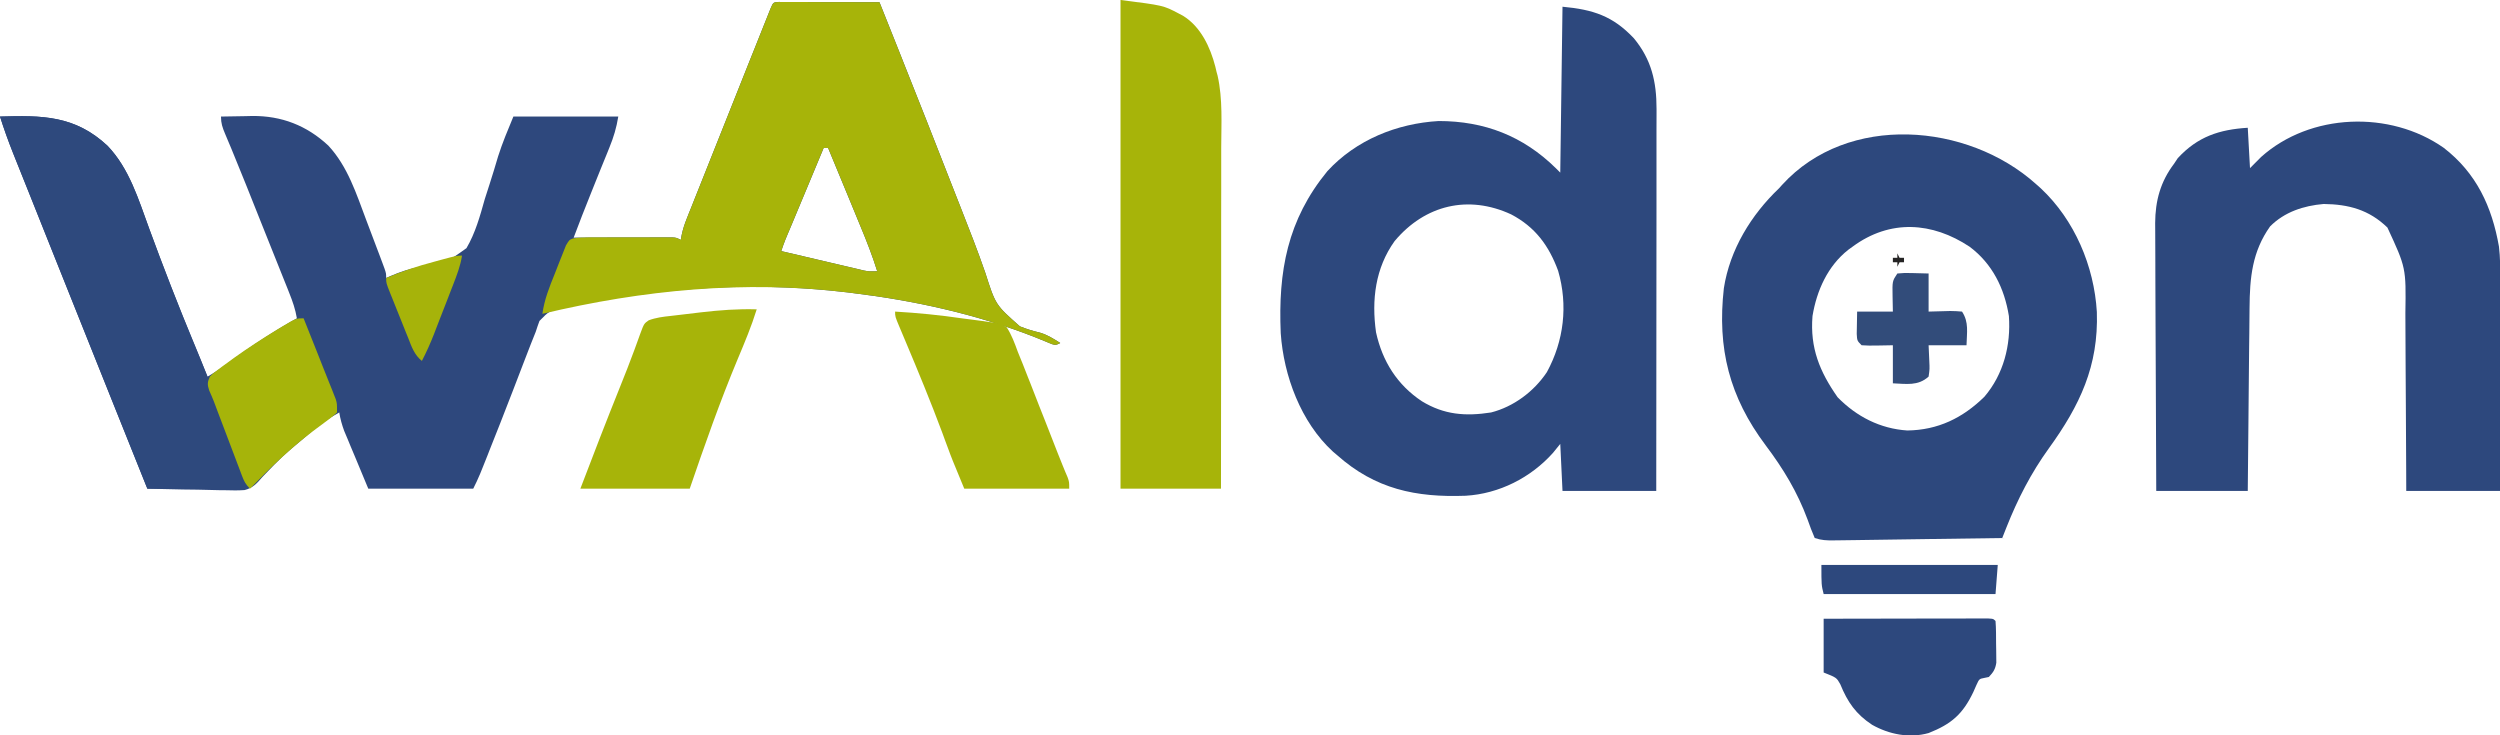
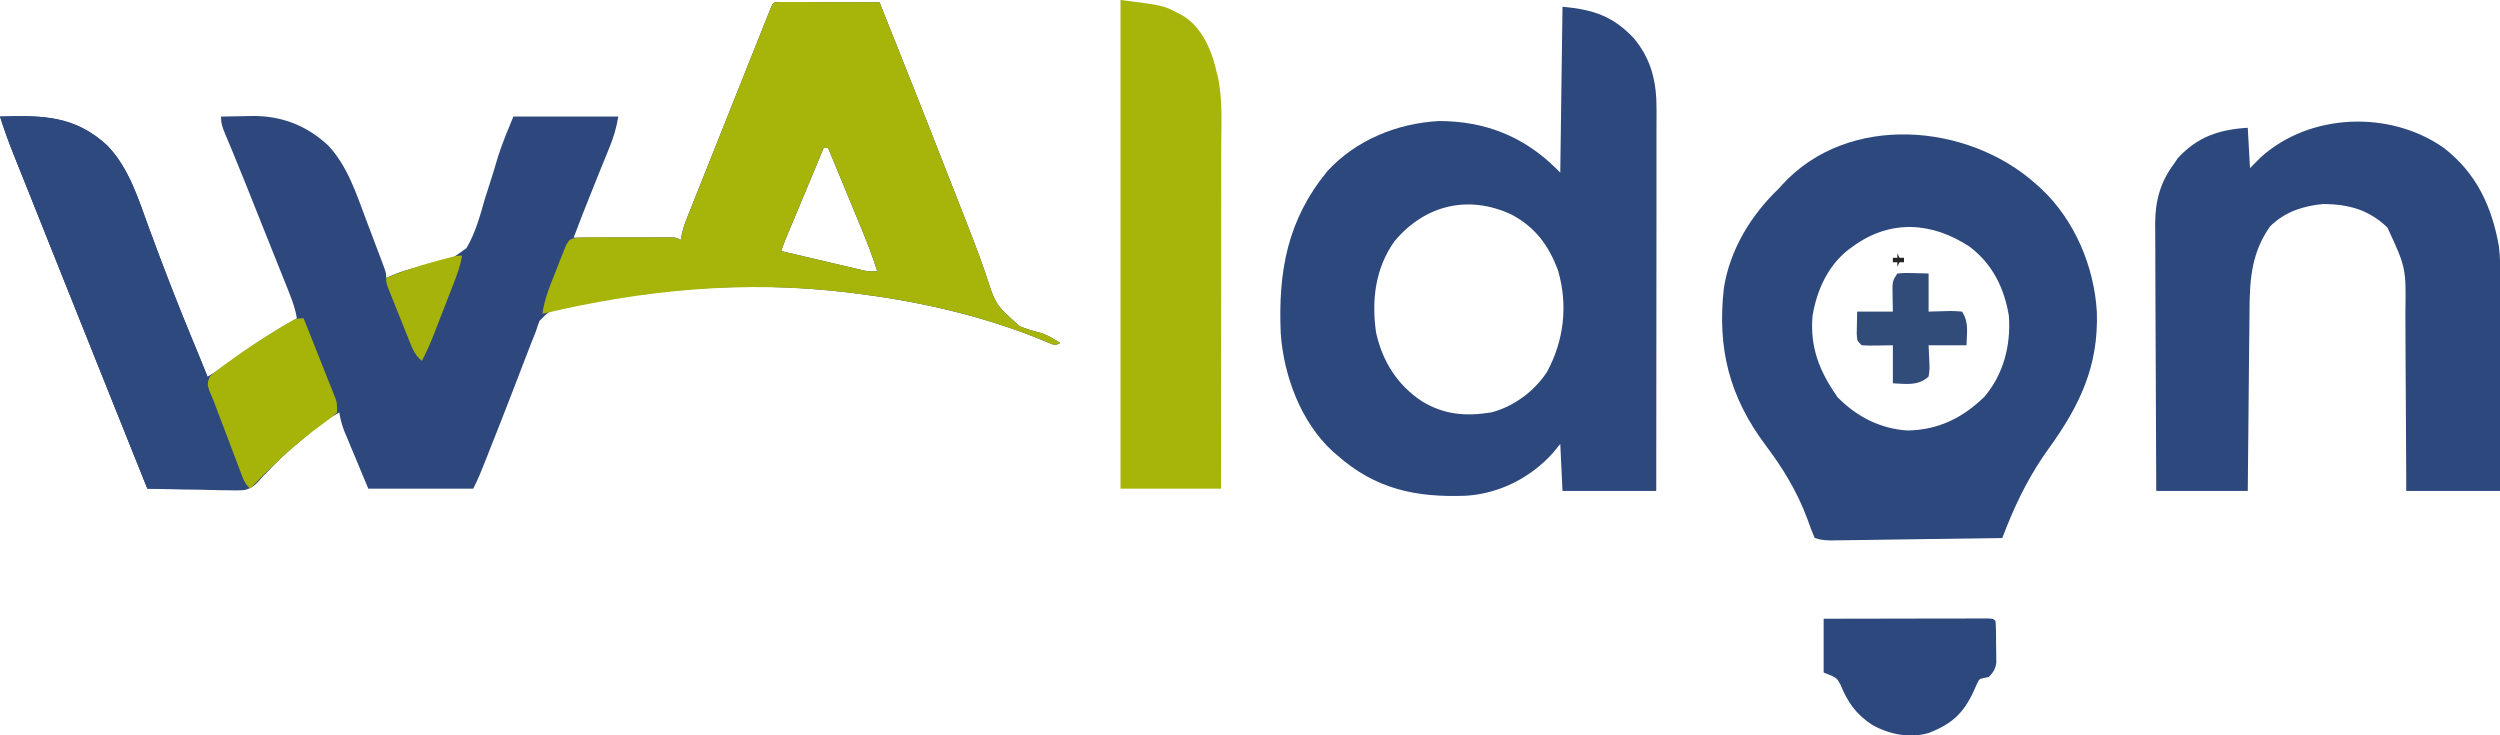
<svg xmlns="http://www.w3.org/2000/svg" version="1.1" viewBox="0 0 170 50" height="50px" width="170px">
  <g id="surface1">
    <path d="M 52.957 0.133 C 53.086 0.133 53.211 0.137 53.34 0.137 C 53.484 0.137 53.629 0.137 53.773 0.137 C 53.93 0.137 54.086 0.137 54.246 0.137 C 54.402 0.137 54.562 0.137 54.723 0.137 C 55.23 0.141 55.738 0.141 56.246 0.145 C 56.59 0.145 56.934 0.145 57.273 0.145 C 58.117 0.148 58.961 0.148 59.805 0.152 C 60.293 1.371 60.777 2.59 61.266 3.812 C 61.375 4.09 61.375 4.09 61.488 4.375 C 62.496 6.898 63.492 9.426 64.48 11.957 C 64.762 12.684 65.047 13.41 65.336 14.137 C 65.91 15.598 66.488 17.062 67 18.547 C 67.699 20.734 67.699 20.734 69.352 22.191 C 69.801 22.375 70.25 22.508 70.723 22.621 C 71.234 22.773 71.648 23.039 72.098 23.324 C 71.793 23.477 71.793 23.477 71.523 23.398 C 71.363 23.332 71.363 23.332 71.195 23.262 C 71.07 23.211 70.949 23.16 70.82 23.109 C 70.684 23.055 70.551 23 70.41 22.941 C 66.395 21.363 62.207 20.441 57.934 19.922 C 57.832 19.91 57.73 19.898 57.625 19.883 C 52.062 19.219 46.496 19.441 40.98 20.426 C 40.801 20.461 40.617 20.492 40.43 20.523 C 39.883 20.625 39.336 20.734 38.789 20.848 C 38.625 20.879 38.457 20.906 38.285 20.941 C 37.34 21.148 37.34 21.148 36.684 21.824 C 36.594 22.066 36.508 22.312 36.43 22.562 C 36.316 22.84 36.207 23.121 36.094 23.402 C 35.918 23.844 35.75 24.293 35.578 24.738 C 35.344 25.348 35.109 25.957 34.875 26.57 C 34.828 26.691 34.781 26.816 34.73 26.941 C 34.254 28.18 33.77 29.41 33.277 30.641 C 33.242 30.738 33.203 30.836 33.164 30.934 C 33.055 31.207 32.945 31.48 32.836 31.754 C 32.773 31.91 32.715 32.062 32.648 32.219 C 32.508 32.562 32.344 32.898 32.18 33.23 C 29.824 33.23 27.469 33.23 25.043 33.23 C 24.746 32.52 24.449 31.805 24.145 31.07 C 24.051 30.844 23.957 30.621 23.859 30.391 C 23.75 30.125 23.75 30.125 23.637 29.852 C 23.523 29.582 23.523 29.582 23.406 29.305 C 23.25 28.879 23.141 28.492 23.07 28.047 C 22.297 28.465 21.652 28.926 20.992 29.508 C 20.902 29.586 20.812 29.664 20.719 29.746 C 19.203 31.016 19.203 31.016 17.844 32.434 C 17.48 32.863 17.191 33.184 16.637 33.324 C 16.211 33.355 15.797 33.352 15.367 33.336 C 15.141 33.332 15.141 33.332 14.902 33.332 C 14.418 33.324 13.93 33.312 13.441 33.297 C 13.109 33.293 12.781 33.289 12.449 33.285 C 11.637 33.273 10.828 33.254 10.02 33.23 C 9.219 31.238 8.422 29.242 7.621 27.246 C 7.25 26.32 6.879 25.391 6.508 24.465 C 5.645 22.309 4.785 20.156 3.922 18 C 3.633 17.273 3.34 16.547 3.051 15.82 C 2.695 14.934 2.34 14.047 1.988 13.156 C 1.855 12.828 1.723 12.496 1.59 12.164 C 1.406 11.711 1.223 11.254 1.043 10.797 C 0.988 10.664 0.938 10.531 0.883 10.395 C 0.559 9.582 0.266 8.762 0 7.926 C 2.867 7.836 5.105 7.852 7.312 9.914 C 8.793 11.461 9.418 13.562 10.141 15.535 C 11.07 18.066 12.039 20.574 13.062 23.066 C 13.145 23.262 13.145 23.262 13.227 23.461 C 13.52 24.176 13.816 24.895 14.117 25.609 C 14.582 25.336 15.023 25.055 15.457 24.727 C 16.98 23.594 18.531 22.578 20.188 21.645 C 20.086 21.035 19.902 20.5 19.672 19.93 C 19.637 19.836 19.598 19.742 19.562 19.648 C 19.441 19.344 19.316 19.039 19.195 18.734 C 19.109 18.52 19.023 18.305 18.938 18.09 C 18.711 17.523 18.484 16.957 18.258 16.391 C 18.074 15.934 17.895 15.48 17.711 15.023 C 16.73 12.555 16.73 12.555 15.727 10.098 C 15.676 9.973 15.625 9.852 15.57 9.727 C 15.48 9.512 15.391 9.301 15.301 9.086 C 15.125 8.668 15.027 8.387 15.027 7.926 C 15.578 7.914 16.129 7.906 16.676 7.898 C 16.832 7.895 16.984 7.891 17.145 7.887 C 19.141 7.867 20.859 8.531 22.328 9.902 C 23.641 11.316 24.227 13.164 24.895 14.938 C 25.02 15.273 25.148 15.605 25.273 15.938 C 25.398 16.273 25.527 16.605 25.652 16.941 C 25.742 17.18 25.742 17.18 25.836 17.426 C 25.891 17.574 25.945 17.723 26.004 17.875 C 26.051 18.008 26.102 18.141 26.152 18.277 C 26.258 18.598 26.258 18.598 26.258 18.902 C 26.348 18.863 26.438 18.824 26.527 18.781 C 27.238 18.477 27.902 18.254 28.668 18.129 C 30.363 17.848 30.363 17.848 31.719 16.875 C 32.328 15.84 32.641 14.691 32.965 13.539 C 33.074 13.199 33.184 12.859 33.293 12.52 C 33.492 11.895 33.688 11.266 33.871 10.633 C 34.164 9.711 34.539 8.82 34.91 7.926 C 37.266 7.926 39.617 7.926 42.043 7.926 C 41.918 8.695 41.73 9.32 41.441 10.027 C 41.395 10.141 41.348 10.254 41.305 10.367 C 41.16 10.727 41.016 11.086 40.867 11.441 C 40.727 11.797 40.582 12.148 40.441 12.5 C 40.348 12.73 40.258 12.961 40.164 13.191 C 39.766 14.176 39.383 15.164 39.008 16.16 C 39.141 16.156 39.141 16.156 39.273 16.156 C 40.172 16.152 41.074 16.152 41.977 16.148 C 42.312 16.148 42.648 16.148 42.984 16.148 C 43.469 16.145 43.949 16.145 44.434 16.145 C 44.66 16.141 44.66 16.141 44.891 16.141 C 45.031 16.141 45.172 16.141 45.316 16.141 C 45.438 16.141 45.562 16.141 45.691 16.141 C 45.992 16.16 45.992 16.16 46.293 16.312 C 46.324 16.145 46.324 16.145 46.355 15.973 C 46.438 15.586 46.547 15.246 46.695 14.879 C 46.746 14.75 46.797 14.621 46.848 14.488 C 46.934 14.277 46.934 14.277 47.02 14.066 C 47.078 13.918 47.137 13.77 47.199 13.613 C 47.391 13.125 47.59 12.637 47.785 12.145 C 47.918 11.805 48.055 11.465 48.191 11.125 C 48.473 10.41 48.758 9.699 49.043 8.988 C 49.41 8.07 49.773 7.156 50.137 6.242 C 50.418 5.539 50.699 4.836 50.977 4.133 C 51.113 3.797 51.246 3.457 51.383 3.121 C 51.57 2.648 51.758 2.18 51.945 1.711 C 52.031 1.5 52.031 1.5 52.117 1.281 C 52.168 1.156 52.219 1.027 52.27 0.898 C 52.316 0.785 52.359 0.676 52.406 0.559 C 52.582 0.156 52.582 0.156 52.957 0.133 Z M 56.008 10.062 C 55.621 10.984 55.234 11.91 54.852 12.836 C 54.719 13.152 54.586 13.465 54.457 13.781 C 54.266 14.234 54.078 14.684 53.891 15.137 C 53.832 15.277 53.77 15.418 53.711 15.566 C 53.656 15.695 53.602 15.828 53.543 15.961 C 53.473 16.137 53.473 16.137 53.398 16.312 C 53.297 16.562 53.211 16.816 53.125 17.074 C 53.957 17.27 54.789 17.465 55.621 17.66 C 55.902 17.727 56.188 17.793 56.469 17.859 C 56.875 17.953 57.285 18.051 57.691 18.145 C 57.816 18.176 57.941 18.203 58.074 18.234 C 58.191 18.262 58.309 18.289 58.434 18.32 C 58.535 18.344 58.641 18.367 58.746 18.395 C 59.094 18.461 59.094 18.461 59.652 18.445 C 59.328 17.41 58.938 16.406 58.52 15.406 C 58.457 15.25 58.395 15.098 58.328 14.941 C 58.129 14.453 57.926 13.969 57.727 13.48 C 57.59 13.148 57.453 12.816 57.316 12.488 C 56.98 11.68 56.648 10.871 56.312 10.062 C 56.211 10.062 56.113 10.062 56.008 10.062 Z M 56.008 10.062" style="stroke:none;fill-rule:nonzero;fill:rgb(18.039%,28.235%,49.02%);fill-opacity:1;" />
    <path d="M 106.25 0.457 C 108.332 0.648 109.68 1.09 111.105 2.605 C 112.301 4.055 112.645 5.551 112.645 7.41 C 112.645 7.574 112.645 7.574 112.645 7.746 C 112.645 8.117 112.645 8.492 112.641 8.863 C 112.641 9.129 112.641 9.398 112.641 9.664 C 112.641 10.391 112.641 11.113 112.641 11.836 C 112.641 12.594 112.641 13.352 112.641 14.109 C 112.641 15.543 112.637 16.977 112.637 18.41 C 112.633 20.043 112.633 21.676 112.633 23.309 C 112.633 26.668 112.629 30.027 112.625 33.383 C 110.52 33.383 108.418 33.383 106.25 33.383 C 106.176 31.801 106.176 31.801 106.098 30.184 C 105.934 30.383 105.773 30.586 105.605 30.793 C 104.094 32.484 101.938 33.578 99.664 33.711 C 96.281 33.836 93.52 33.262 90.918 30.945 C 90.828 30.867 90.734 30.785 90.637 30.707 C 88.461 28.715 87.289 25.551 87.09 22.66 C 86.91 18.449 87.539 14.957 90.266 11.633 C 92.219 9.512 94.992 8.395 97.828 8.23 C 100.938 8.23 103.566 9.246 105.793 11.434 C 105.895 11.535 105.996 11.633 106.098 11.738 C 106.148 8.016 106.199 4.293 106.25 0.457 Z M 94.836 16.391 C 93.52 18.227 93.258 20.398 93.57 22.598 C 94.004 24.574 95.012 26.172 96.688 27.285 C 98.203 28.207 99.652 28.32 101.395 28.047 C 102.926 27.656 104.309 26.625 105.188 25.305 C 106.348 23.176 106.633 20.762 105.953 18.414 C 105.32 16.695 104.391 15.434 102.758 14.578 C 99.855 13.234 96.906 13.926 94.836 16.391 Z M 94.836 16.391" style="stroke:none;fill-rule:nonzero;fill:rgb(17.647%,28.235%,49.02%);fill-opacity:1;" />
    <path d="M 138.43 12.5 C 138.543 12.602 138.66 12.703 138.777 12.809 C 141.07 14.957 142.402 18.094 142.586 21.219 C 142.707 24.883 141.43 27.57 139.324 30.484 C 138.113 32.16 137.203 33.934 136.441 35.855 C 136.387 35.992 136.332 36.129 136.277 36.27 C 136.234 36.375 136.195 36.477 136.152 36.586 C 134.555 36.609 132.961 36.633 131.367 36.652 C 130.625 36.664 129.887 36.672 129.145 36.684 C 128.43 36.695 127.715 36.703 127 36.715 C 126.727 36.719 126.453 36.723 126.184 36.727 C 125.801 36.73 125.418 36.738 125.039 36.742 C 124.867 36.742 124.867 36.742 124.695 36.746 C 124.219 36.754 123.855 36.738 123.402 36.586 C 123.223 36.172 123.066 35.766 122.918 35.336 C 122.219 33.449 121.27 31.883 120.062 30.277 C 117.605 27 116.758 23.695 117.223 19.594 C 117.633 16.965 119.078 14.613 120.973 12.805 C 121.043 12.727 121.113 12.648 121.188 12.566 C 125.656 7.668 133.801 8.359 138.43 12.5 Z M 125.98 16.77 C 125.883 16.84 125.785 16.91 125.684 16.984 C 124.285 18.086 123.535 19.758 123.25 21.492 C 123.074 23.66 123.738 25.273 124.957 27.012 C 126.242 28.328 127.852 29.152 129.695 29.273 C 131.781 29.246 133.461 28.426 134.938 26.98 C 136.242 25.453 136.746 23.473 136.605 21.492 C 136.301 19.602 135.484 17.938 133.934 16.777 C 131.395 15.094 128.531 14.891 125.98 16.77 Z M 125.98 16.77" style="stroke:none;fill-rule:nonzero;fill:rgb(17.647%,28.235%,49.02%);fill-opacity:1;" />
    <path d="M 166.172 10.051 C 168.395 11.766 169.453 14.047 169.93 16.773 C 170.016 17.508 170.02 18.227 170.016 18.969 C 170.016 19.125 170.016 19.281 170.016 19.441 C 170.016 19.957 170.016 20.469 170.016 20.984 C 170.016 21.34 170.016 21.699 170.016 22.055 C 170.012 22.992 170.012 23.934 170.012 24.871 C 170.008 25.828 170.008 26.789 170.008 27.746 C 170.004 29.625 170.004 31.504 170 33.383 C 167.895 33.383 165.793 33.383 163.625 33.383 C 163.625 32.938 163.621 32.492 163.621 32.031 C 163.617 30.547 163.605 29.066 163.598 27.582 C 163.59 26.688 163.586 25.789 163.582 24.891 C 163.582 24.023 163.578 23.156 163.57 22.285 C 163.566 21.957 163.566 21.625 163.566 21.297 C 163.613 18.211 163.613 18.211 162.344 15.473 C 161.094 14.262 159.707 13.891 158.008 13.871 C 156.645 13.988 155.348 14.41 154.367 15.395 C 153.145 17.113 152.984 18.887 152.969 20.941 C 152.969 21.078 152.965 21.211 152.965 21.352 C 152.961 21.793 152.957 22.238 152.953 22.68 C 152.949 22.988 152.945 23.297 152.941 23.609 C 152.934 24.418 152.926 25.227 152.918 26.035 C 152.91 27.012 152.898 27.984 152.891 28.957 C 152.875 30.434 152.863 31.91 152.848 33.383 C 150.793 33.383 148.742 33.383 146.625 33.383 C 146.609 30.848 146.602 28.312 146.594 25.777 C 146.59 24.602 146.586 23.426 146.578 22.246 C 146.574 21.223 146.57 20.195 146.566 19.168 C 146.566 18.625 146.566 18.082 146.562 17.539 C 146.555 16.93 146.555 16.324 146.555 15.715 C 146.555 15.539 146.551 15.359 146.551 15.176 C 146.559 13.652 146.91 12.355 147.84 11.129 C 147.961 10.945 147.961 10.945 148.086 10.758 C 149.445 9.285 150.914 8.809 152.848 8.688 C 152.922 10.047 152.922 10.047 153 11.434 C 153.375 11.055 153.375 11.055 153.758 10.672 C 157.098 7.684 162.516 7.488 166.172 10.051 Z M 166.172 10.051" style="stroke:none;fill-rule:nonzero;fill:rgb(17.647%,28.235%,49.02%);fill-opacity:1;" />
    <path d="M 52.957 0.133 C 53.086 0.133 53.211 0.137 53.34 0.137 C 53.484 0.137 53.629 0.137 53.773 0.137 C 53.93 0.137 54.086 0.137 54.246 0.137 C 54.402 0.137 54.562 0.137 54.723 0.137 C 55.23 0.141 55.738 0.141 56.246 0.145 C 56.59 0.145 56.934 0.145 57.273 0.145 C 58.117 0.148 58.961 0.148 59.805 0.152 C 60.293 1.371 60.777 2.59 61.266 3.812 C 61.375 4.09 61.375 4.09 61.488 4.375 C 62.496 6.898 63.492 9.426 64.48 11.957 C 64.762 12.684 65.047 13.41 65.336 14.137 C 65.91 15.598 66.488 17.062 67 18.547 C 67.699 20.734 67.699 20.734 69.352 22.191 C 69.801 22.375 70.25 22.508 70.723 22.621 C 71.234 22.773 71.648 23.039 72.098 23.324 C 71.793 23.477 71.793 23.477 71.523 23.398 C 71.363 23.332 71.363 23.332 71.195 23.262 C 71.07 23.211 70.949 23.16 70.82 23.109 C 70.684 23.055 70.551 23 70.41 22.941 C 66.395 21.363 62.207 20.441 57.934 19.922 C 57.832 19.91 57.73 19.898 57.625 19.883 C 50.613 19.047 43.738 19.707 36.883 21.34 C 37.016 20.367 37.359 19.516 37.727 18.609 C 37.844 18.32 37.953 18.031 38.066 17.742 C 38.137 17.562 38.211 17.379 38.285 17.195 C 38.352 17.027 38.418 16.863 38.484 16.691 C 38.707 16.312 38.707 16.312 38.98 16.211 C 39.324 16.156 39.645 16.141 39.988 16.141 C 40.121 16.137 40.254 16.137 40.391 16.137 C 40.535 16.137 40.676 16.137 40.82 16.137 C 40.969 16.137 41.117 16.137 41.266 16.137 C 41.574 16.137 41.887 16.137 42.195 16.137 C 42.672 16.141 43.145 16.137 43.621 16.137 C 43.922 16.137 44.223 16.137 44.523 16.137 C 44.664 16.137 44.809 16.137 44.953 16.137 C 45.086 16.137 45.219 16.137 45.352 16.141 C 45.469 16.141 45.586 16.141 45.707 16.141 C 45.992 16.16 45.992 16.16 46.293 16.312 C 46.316 16.199 46.336 16.086 46.355 15.973 C 46.438 15.586 46.547 15.246 46.695 14.879 C 46.746 14.75 46.797 14.621 46.848 14.488 C 46.906 14.348 46.961 14.211 47.02 14.066 C 47.105 13.844 47.105 13.844 47.199 13.613 C 47.391 13.125 47.59 12.637 47.785 12.145 C 47.918 11.805 48.055 11.465 48.191 11.125 C 48.473 10.41 48.758 9.699 49.043 8.988 C 49.41 8.07 49.773 7.156 50.137 6.242 C 50.418 5.539 50.699 4.836 50.977 4.133 C 51.113 3.797 51.246 3.457 51.383 3.121 C 51.57 2.648 51.758 2.18 51.945 1.711 C 52 1.57 52.059 1.43 52.117 1.281 C 52.168 1.156 52.219 1.027 52.27 0.898 C 52.336 0.73 52.336 0.73 52.406 0.559 C 52.582 0.156 52.582 0.156 52.957 0.133 Z M 56.008 10.062 C 55.621 10.984 55.234 11.91 54.852 12.836 C 54.719 13.152 54.586 13.465 54.457 13.781 C 54.266 14.234 54.078 14.684 53.891 15.137 C 53.832 15.277 53.77 15.418 53.711 15.566 C 53.656 15.695 53.602 15.828 53.543 15.961 C 53.473 16.137 53.473 16.137 53.398 16.312 C 53.297 16.562 53.211 16.816 53.125 17.074 C 53.957 17.27 54.789 17.465 55.621 17.66 C 55.902 17.727 56.188 17.793 56.469 17.859 C 56.875 17.953 57.285 18.051 57.691 18.145 C 57.816 18.176 57.941 18.203 58.074 18.234 C 58.191 18.262 58.309 18.289 58.434 18.32 C 58.535 18.344 58.641 18.367 58.746 18.395 C 59.094 18.461 59.094 18.461 59.652 18.445 C 59.328 17.41 58.938 16.406 58.52 15.406 C 58.457 15.25 58.395 15.098 58.328 14.941 C 58.129 14.453 57.926 13.969 57.727 13.48 C 57.59 13.148 57.453 12.816 57.316 12.488 C 56.98 11.68 56.648 10.871 56.312 10.062 C 56.211 10.062 56.113 10.062 56.008 10.062 Z M 56.008 10.062" style="stroke:none;fill-rule:nonzero;fill:rgb(65.49%,70.588%,3.529%);fill-opacity:1;" />
    <path d="M 76.195 0 C 79.105 0.367 79.105 0.367 80.145 0.914 C 80.238 0.965 80.336 1.016 80.434 1.066 C 81.648 1.805 82.301 3.207 82.645 4.543 C 82.684 4.711 82.684 4.711 82.723 4.879 C 82.75 4.969 82.773 5.059 82.797 5.148 C 83.156 6.734 83.047 8.441 83.043 10.059 C 83.043 10.312 83.043 10.566 83.043 10.82 C 83.043 11.504 83.043 12.188 83.043 12.871 C 83.043 13.59 83.043 14.305 83.039 15.023 C 83.039 16.379 83.039 17.73 83.039 19.086 C 83.035 20.629 83.035 22.172 83.035 23.715 C 83.031 26.887 83.031 30.059 83.027 33.23 C 80.773 33.23 78.52 33.23 76.195 33.23 C 76.195 22.266 76.195 11.297 76.195 0 Z M 76.195 0" style="stroke:none;fill-rule:nonzero;fill:rgb(65.49%,70.588%,3.529%);fill-opacity:1;" />
    <path d="M 0 7.926 C 2.867 7.836 5.105 7.852 7.312 9.914 C 8.793 11.461 9.418 13.562 10.141 15.535 C 11.137 18.254 12.188 20.945 13.305 23.617 C 13.801 24.812 14.27 26.016 14.691 27.242 C 14.949 27.992 15.227 28.734 15.516 29.477 C 15.555 29.578 15.594 29.684 15.633 29.785 C 15.797 30.199 15.957 30.613 16.121 31.027 C 16.242 31.336 16.363 31.645 16.48 31.953 C 16.551 32.133 16.621 32.312 16.695 32.5 C 16.848 32.926 16.848 32.926 16.848 33.23 C 14.594 33.23 12.34 33.23 10.02 33.23 C 9.219 31.238 8.422 29.242 7.621 27.246 C 7.25 26.32 6.879 25.391 6.508 24.465 C 5.645 22.309 4.785 20.156 3.922 18 C 3.633 17.273 3.34 16.547 3.051 15.82 C 2.695 14.934 2.34 14.047 1.988 13.156 C 1.855 12.828 1.723 12.496 1.59 12.164 C 1.406 11.711 1.223 11.254 1.043 10.797 C 0.988 10.664 0.938 10.531 0.883 10.395 C 0.559 9.582 0.266 8.762 0 7.926 Z M 0 7.926" style="stroke:none;fill-rule:nonzero;fill:rgb(18.039%,28.627%,49.02%);fill-opacity:1;" />
-     <path d="M 51.457 21.035 C 51.098 22.191 50.637 23.293 50.168 24.406 C 48.953 27.309 47.922 30.254 46.902 33.23 C 44.449 33.23 41.992 33.23 39.465 33.23 C 40.344 30.922 41.234 28.617 42.156 26.324 C 42.492 25.488 42.824 24.652 43.133 23.809 C 43.18 23.676 43.23 23.547 43.277 23.414 C 43.363 23.184 43.445 22.953 43.527 22.723 C 43.793 22.004 43.793 22.004 44.113 21.781 C 44.598 21.598 45.086 21.539 45.598 21.484 C 45.707 21.469 45.816 21.457 45.93 21.445 C 46.16 21.418 46.391 21.391 46.625 21.363 C 46.973 21.324 47.32 21.281 47.668 21.238 C 48.938 21.09 50.176 20.996 51.457 21.035 Z M 51.457 21.035" style="stroke:none;fill-rule:nonzero;fill:rgb(65.49%,70.588%,3.529%);fill-opacity:1;" />
-     <path d="M 60.867 21.188 C 62.402 21.277 63.922 21.426 65.445 21.652 C 65.688 21.688 65.934 21.719 66.18 21.746 C 66.543 21.789 66.902 21.844 67.262 21.898 C 67.371 21.91 67.48 21.918 67.59 21.93 C 67.941 21.992 68.16 22.055 68.457 22.258 C 68.797 22.781 69 23.344 69.215 23.934 C 69.328 24.211 69.441 24.492 69.555 24.77 C 69.672 25.062 69.785 25.352 69.898 25.645 C 69.961 25.801 70.02 25.957 70.086 26.117 C 70.277 26.613 70.473 27.105 70.664 27.602 C 70.797 27.934 70.926 28.266 71.059 28.598 C 71.242 29.066 71.426 29.535 71.609 30.004 C 71.664 30.145 71.719 30.285 71.777 30.434 C 71.828 30.566 71.883 30.703 71.938 30.844 C 72.047 31.121 72.16 31.402 72.273 31.68 C 72.332 31.812 72.387 31.949 72.441 32.09 C 72.492 32.211 72.543 32.332 72.598 32.457 C 72.707 32.773 72.707 32.773 72.707 33.23 C 70.352 33.23 67.996 33.23 65.57 33.23 C 64.723 31.184 64.723 31.184 64.453 30.449 C 64.359 30.203 64.359 30.203 64.266 29.949 C 64.203 29.773 64.141 29.602 64.074 29.422 C 63.297 27.34 62.453 25.293 61.59 23.246 C 61.543 23.133 61.496 23.02 61.445 22.902 C 61.355 22.684 61.262 22.469 61.172 22.254 C 60.867 21.527 60.867 21.527 60.867 21.188 Z M 60.867 21.188" style="stroke:none;fill-rule:nonzero;fill:rgb(65.49%,70.588%,3.529%);fill-opacity:1;" />
    <path d="M 124.008 42.074 C 125.512 42.07 127.012 42.066 128.512 42.066 C 129.211 42.066 129.906 42.062 130.605 42.062 C 131.277 42.059 131.949 42.059 132.621 42.059 C 132.879 42.059 133.137 42.059 133.391 42.059 C 133.75 42.055 134.109 42.055 134.469 42.055 C 134.574 42.055 134.684 42.055 134.793 42.055 C 135.527 42.055 135.527 42.055 135.695 42.227 C 135.738 42.75 135.73 43.273 135.734 43.797 C 135.738 43.945 135.742 44.09 135.742 44.242 C 135.746 44.457 135.746 44.457 135.746 44.672 C 135.746 44.801 135.75 44.934 135.75 45.066 C 135.684 45.504 135.543 45.715 135.242 46.035 C 135.09 46.066 135.09 46.066 134.938 46.098 C 134.59 46.164 134.59 46.164 134.402 46.57 C 134.332 46.73 134.262 46.891 134.188 47.055 C 133.469 48.566 132.695 49.234 131.145 49.848 C 129.84 50.215 128.465 49.941 127.301 49.285 C 126.199 48.559 125.637 47.746 125.141 46.531 C 124.887 46.078 124.887 46.078 124.008 45.73 C 124.008 44.523 124.008 43.316 124.008 42.074 Z M 124.008 42.074" style="stroke:none;fill-rule:nonzero;fill:rgb(17.647%,28.235%,49.02%);fill-opacity:1;" />
    <path d="M 20.645 21.645 C 20.969 22.461 21.293 23.273 21.617 24.086 C 21.727 24.363 21.836 24.641 21.945 24.918 C 22.105 25.316 22.266 25.715 22.422 26.113 C 22.473 26.234 22.52 26.359 22.574 26.488 C 22.617 26.602 22.664 26.719 22.711 26.84 C 22.75 26.941 22.793 27.043 22.832 27.145 C 22.918 27.438 22.918 27.438 22.918 28.047 C 22.641 28.305 22.375 28.516 22.066 28.734 C 21.883 28.871 21.703 29.004 21.52 29.141 C 21.426 29.211 21.332 29.281 21.234 29.355 C 19.707 30.52 18.332 31.852 17 33.23 C 16.695 32.922 16.609 32.754 16.457 32.359 C 16.414 32.242 16.367 32.125 16.324 32.004 C 16.277 31.879 16.227 31.754 16.18 31.625 C 16.129 31.492 16.082 31.363 16.031 31.23 C 15.871 30.816 15.715 30.398 15.559 29.984 C 15.453 29.703 15.348 29.426 15.242 29.148 C 15.09 28.754 14.941 28.359 14.793 27.965 C 14.75 27.848 14.703 27.73 14.66 27.609 C 14.617 27.5 14.574 27.391 14.535 27.277 C 14.438 27.031 14.332 26.793 14.227 26.555 C 14.094 26.156 14.098 25.988 14.27 25.609 C 14.5 25.375 14.5 25.375 14.809 25.148 C 14.922 25.062 15.035 24.977 15.152 24.891 C 15.34 24.754 15.34 24.754 15.531 24.617 C 15.656 24.527 15.785 24.434 15.914 24.336 C 16.859 23.66 17.828 23.031 18.82 22.426 C 19.016 22.309 19.016 22.309 19.215 22.188 C 20.129 21.645 20.129 21.645 20.645 21.645 Z M 20.645 21.645" style="stroke:none;fill-rule:nonzero;fill:rgb(65.098%,70.588%,3.922%);fill-opacity:1;" />
    <path d="M 129.02 18.598 C 129.512 18.555 129.512 18.555 130.098 18.57 C 130.617 18.582 130.617 18.582 131.145 18.598 C 131.145 19.453 131.145 20.309 131.145 21.188 C 131.879 21.172 131.879 21.172 132.613 21.148 C 132.883 21.145 133.152 21.168 133.418 21.188 C 133.898 21.914 133.742 22.617 133.723 23.477 C 132.871 23.477 132.02 23.477 131.145 23.477 C 131.168 23.988 131.168 23.988 131.191 24.516 C 131.219 25.098 131.219 25.098 131.145 25.609 C 130.422 26.262 129.629 26.102 128.715 26.066 C 128.715 25.211 128.715 24.355 128.715 23.477 C 128.199 23.484 128.199 23.484 127.672 23.496 C 127.082 23.504 127.082 23.504 126.59 23.477 C 126.285 23.172 126.285 23.172 126.258 22.707 C 126.266 22.203 126.277 21.695 126.285 21.188 C 127.086 21.188 127.887 21.188 128.715 21.188 C 128.707 20.848 128.703 20.504 128.695 20.152 C 128.676 19.113 128.676 19.113 129.02 18.598 Z M 129.02 18.598" style="stroke:none;fill-rule:nonzero;fill:rgb(19.608%,29.804%,47.843%);fill-opacity:1;" />
-     <path d="M 123.855 38.414 C 127.812 38.414 131.77 38.414 135.848 38.414 C 135.797 39.07 135.746 39.723 135.695 40.395 C 131.84 40.395 127.984 40.395 124.008 40.395 C 123.855 39.785 123.855 39.785 123.855 38.414 Z M 123.855 38.414" style="stroke:none;fill-rule:nonzero;fill:rgb(17.647%,28.235%,49.02%);fill-opacity:1;" />
    <path d="M 31.418 17.379 C 31.309 18.086 31.062 18.719 30.805 19.383 C 30.758 19.5 30.711 19.621 30.664 19.742 C 30.566 19.992 30.473 20.242 30.375 20.492 C 30.227 20.871 30.078 21.254 29.93 21.633 C 29.836 21.879 29.742 22.121 29.648 22.363 C 29.602 22.477 29.559 22.59 29.516 22.707 C 29.27 23.336 29 23.941 28.688 24.543 C 28.176 24.133 27.988 23.578 27.758 22.984 C 27.711 22.879 27.668 22.77 27.625 22.66 C 27.535 22.434 27.445 22.211 27.355 21.984 C 27.219 21.637 27.078 21.293 26.938 20.945 C 26.852 20.727 26.762 20.508 26.676 20.289 C 26.633 20.184 26.59 20.082 26.547 19.973 C 26.258 19.242 26.258 19.242 26.258 18.902 C 27.328 18.445 28.398 18.094 29.523 17.797 C 29.672 17.758 29.82 17.715 29.977 17.672 C 31.07 17.379 31.07 17.379 31.418 17.379 Z M 31.418 17.379" style="stroke:none;fill-rule:nonzero;fill:rgb(65.098%,70.196%,3.922%);fill-opacity:1;" />
    <path d="M 129.02 17.227 C 129.066 17.328 129.117 17.426 129.168 17.531 C 129.27 17.531 129.371 17.531 129.473 17.531 C 129.473 17.633 129.473 17.73 129.473 17.836 C 129.371 17.836 129.273 17.836 129.168 17.836 C 129.121 17.938 129.07 18.035 129.02 18.141 C 129.02 18.039 129.02 17.938 129.02 17.836 C 128.918 17.836 128.816 17.836 128.715 17.836 C 128.715 17.734 128.715 17.633 128.715 17.531 C 128.816 17.531 128.914 17.531 129.02 17.531 C 129.02 17.43 129.02 17.328 129.02 17.227 Z M 129.02 17.227" style="stroke:none;fill-rule:nonzero;fill:rgb(14.51%,14.118%,14.118%);fill-opacity:1;" />
  </g>
</svg>